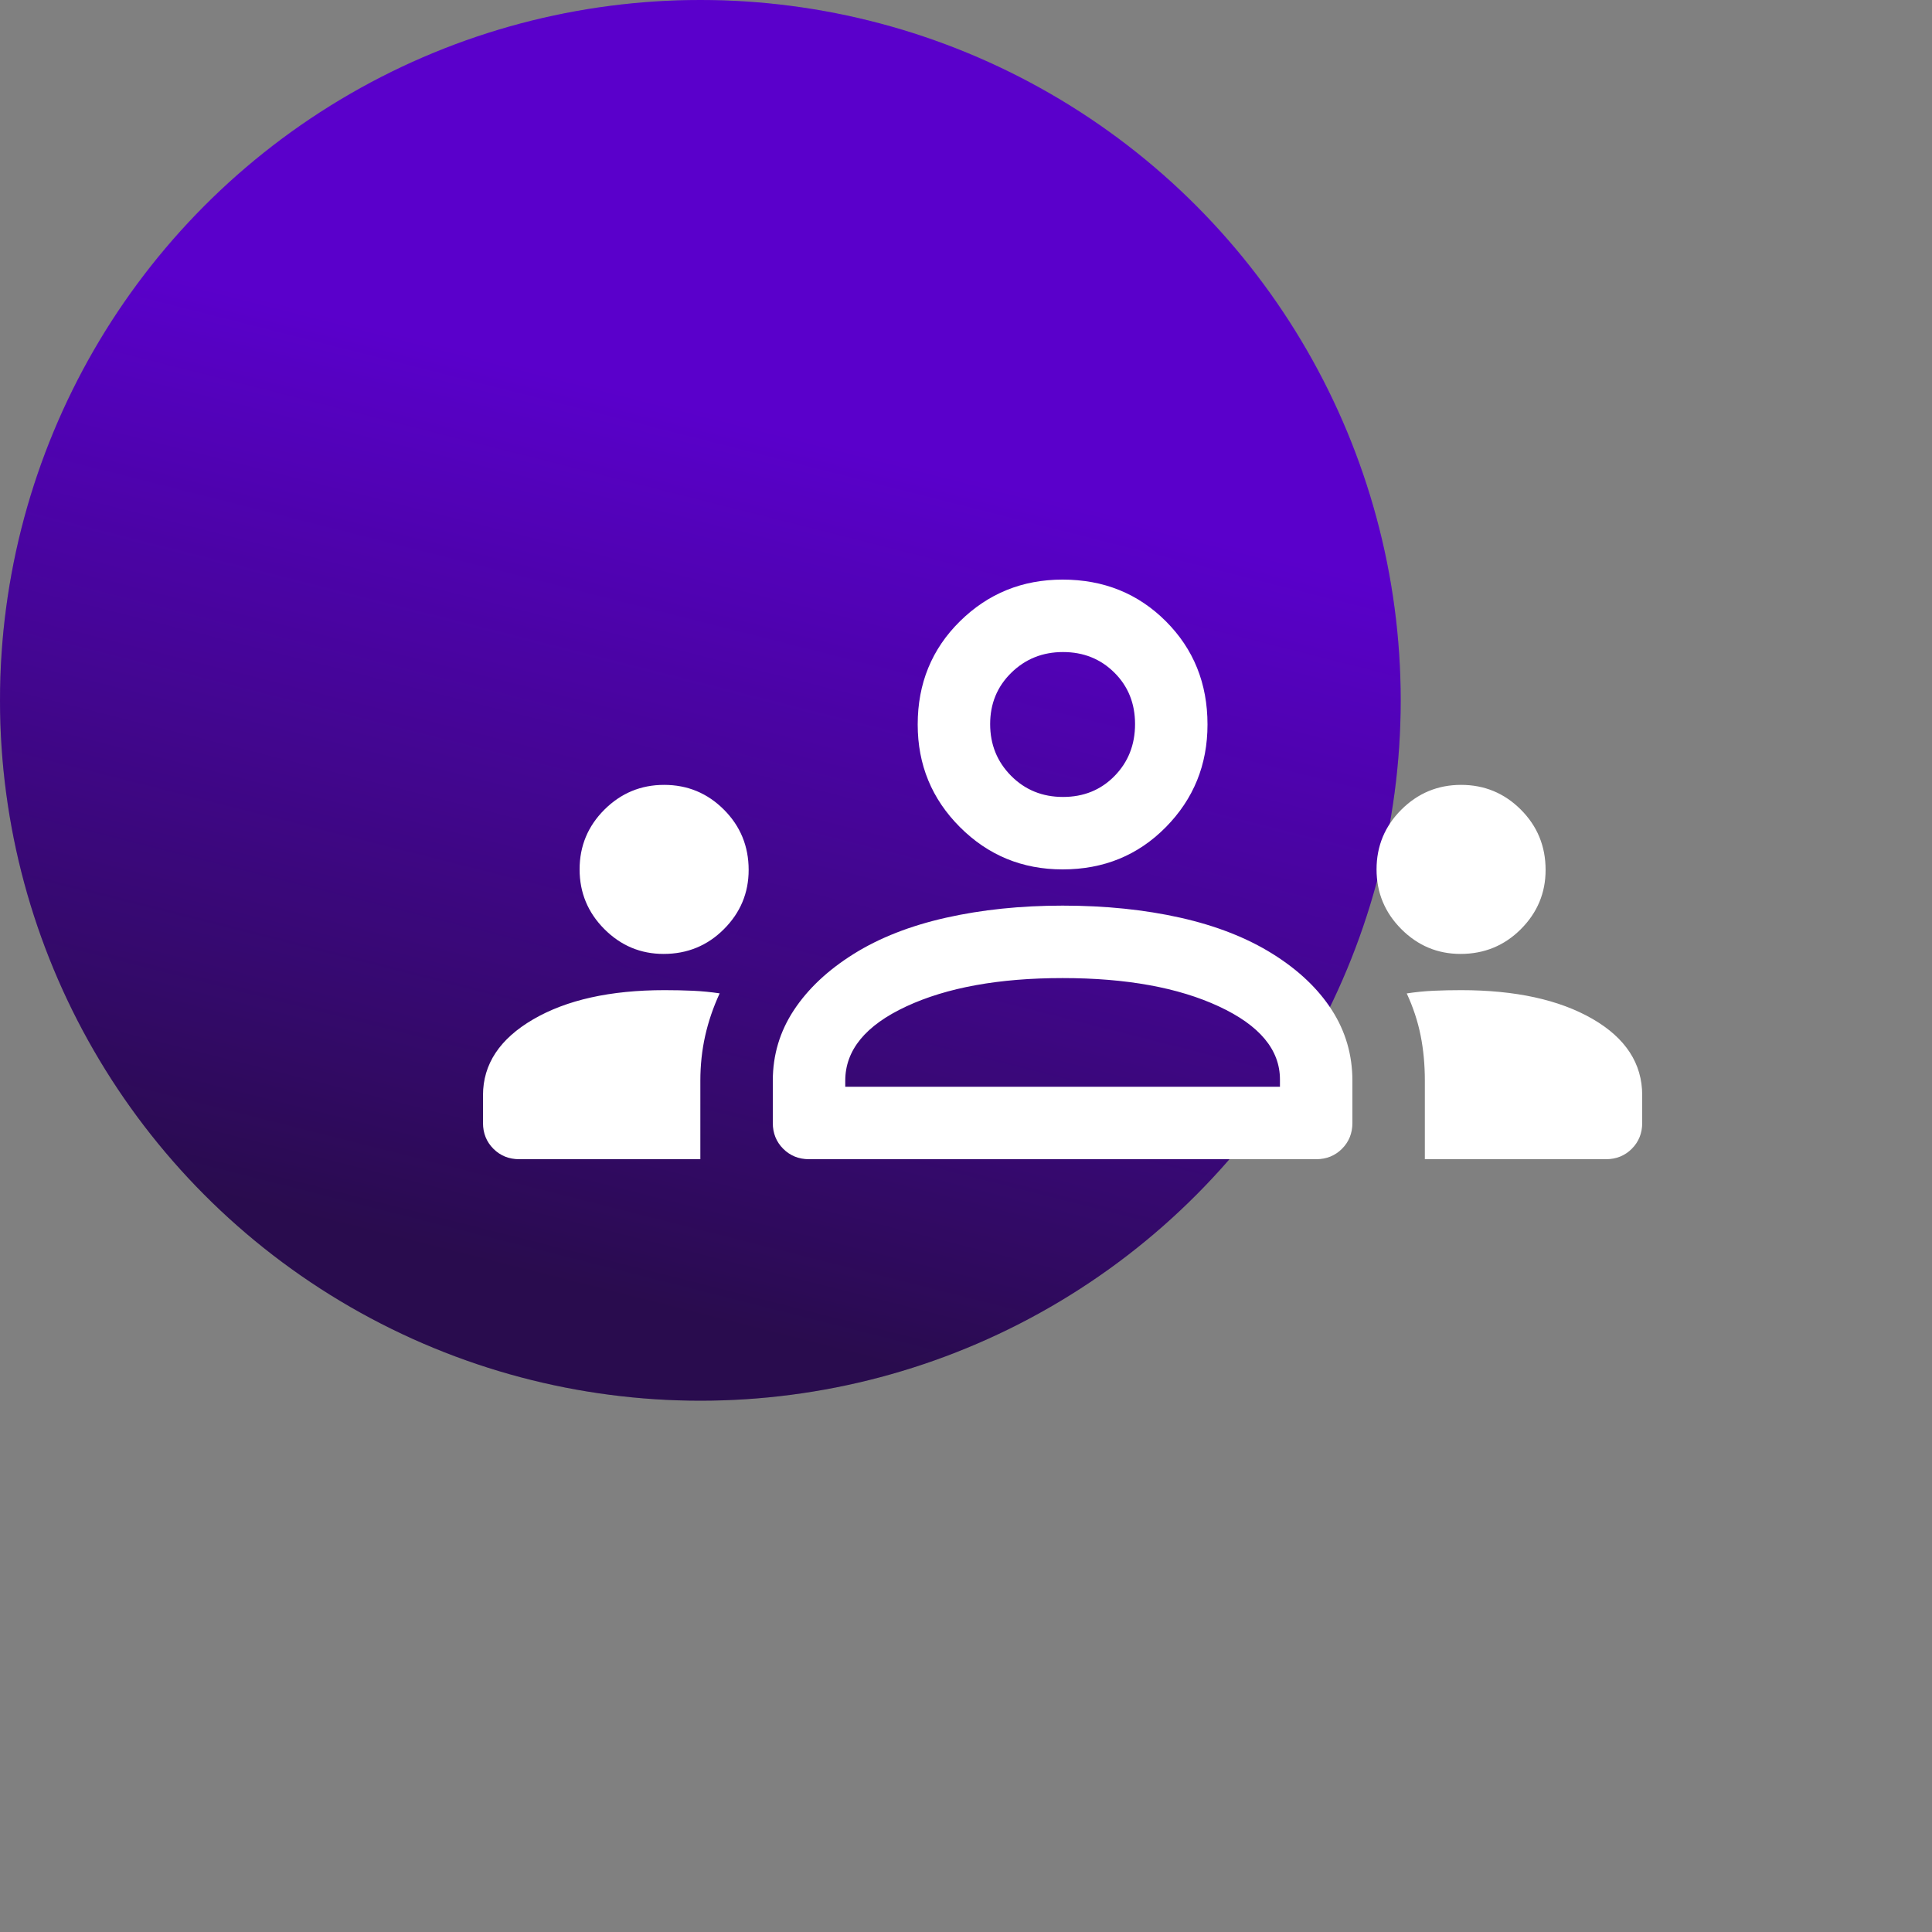
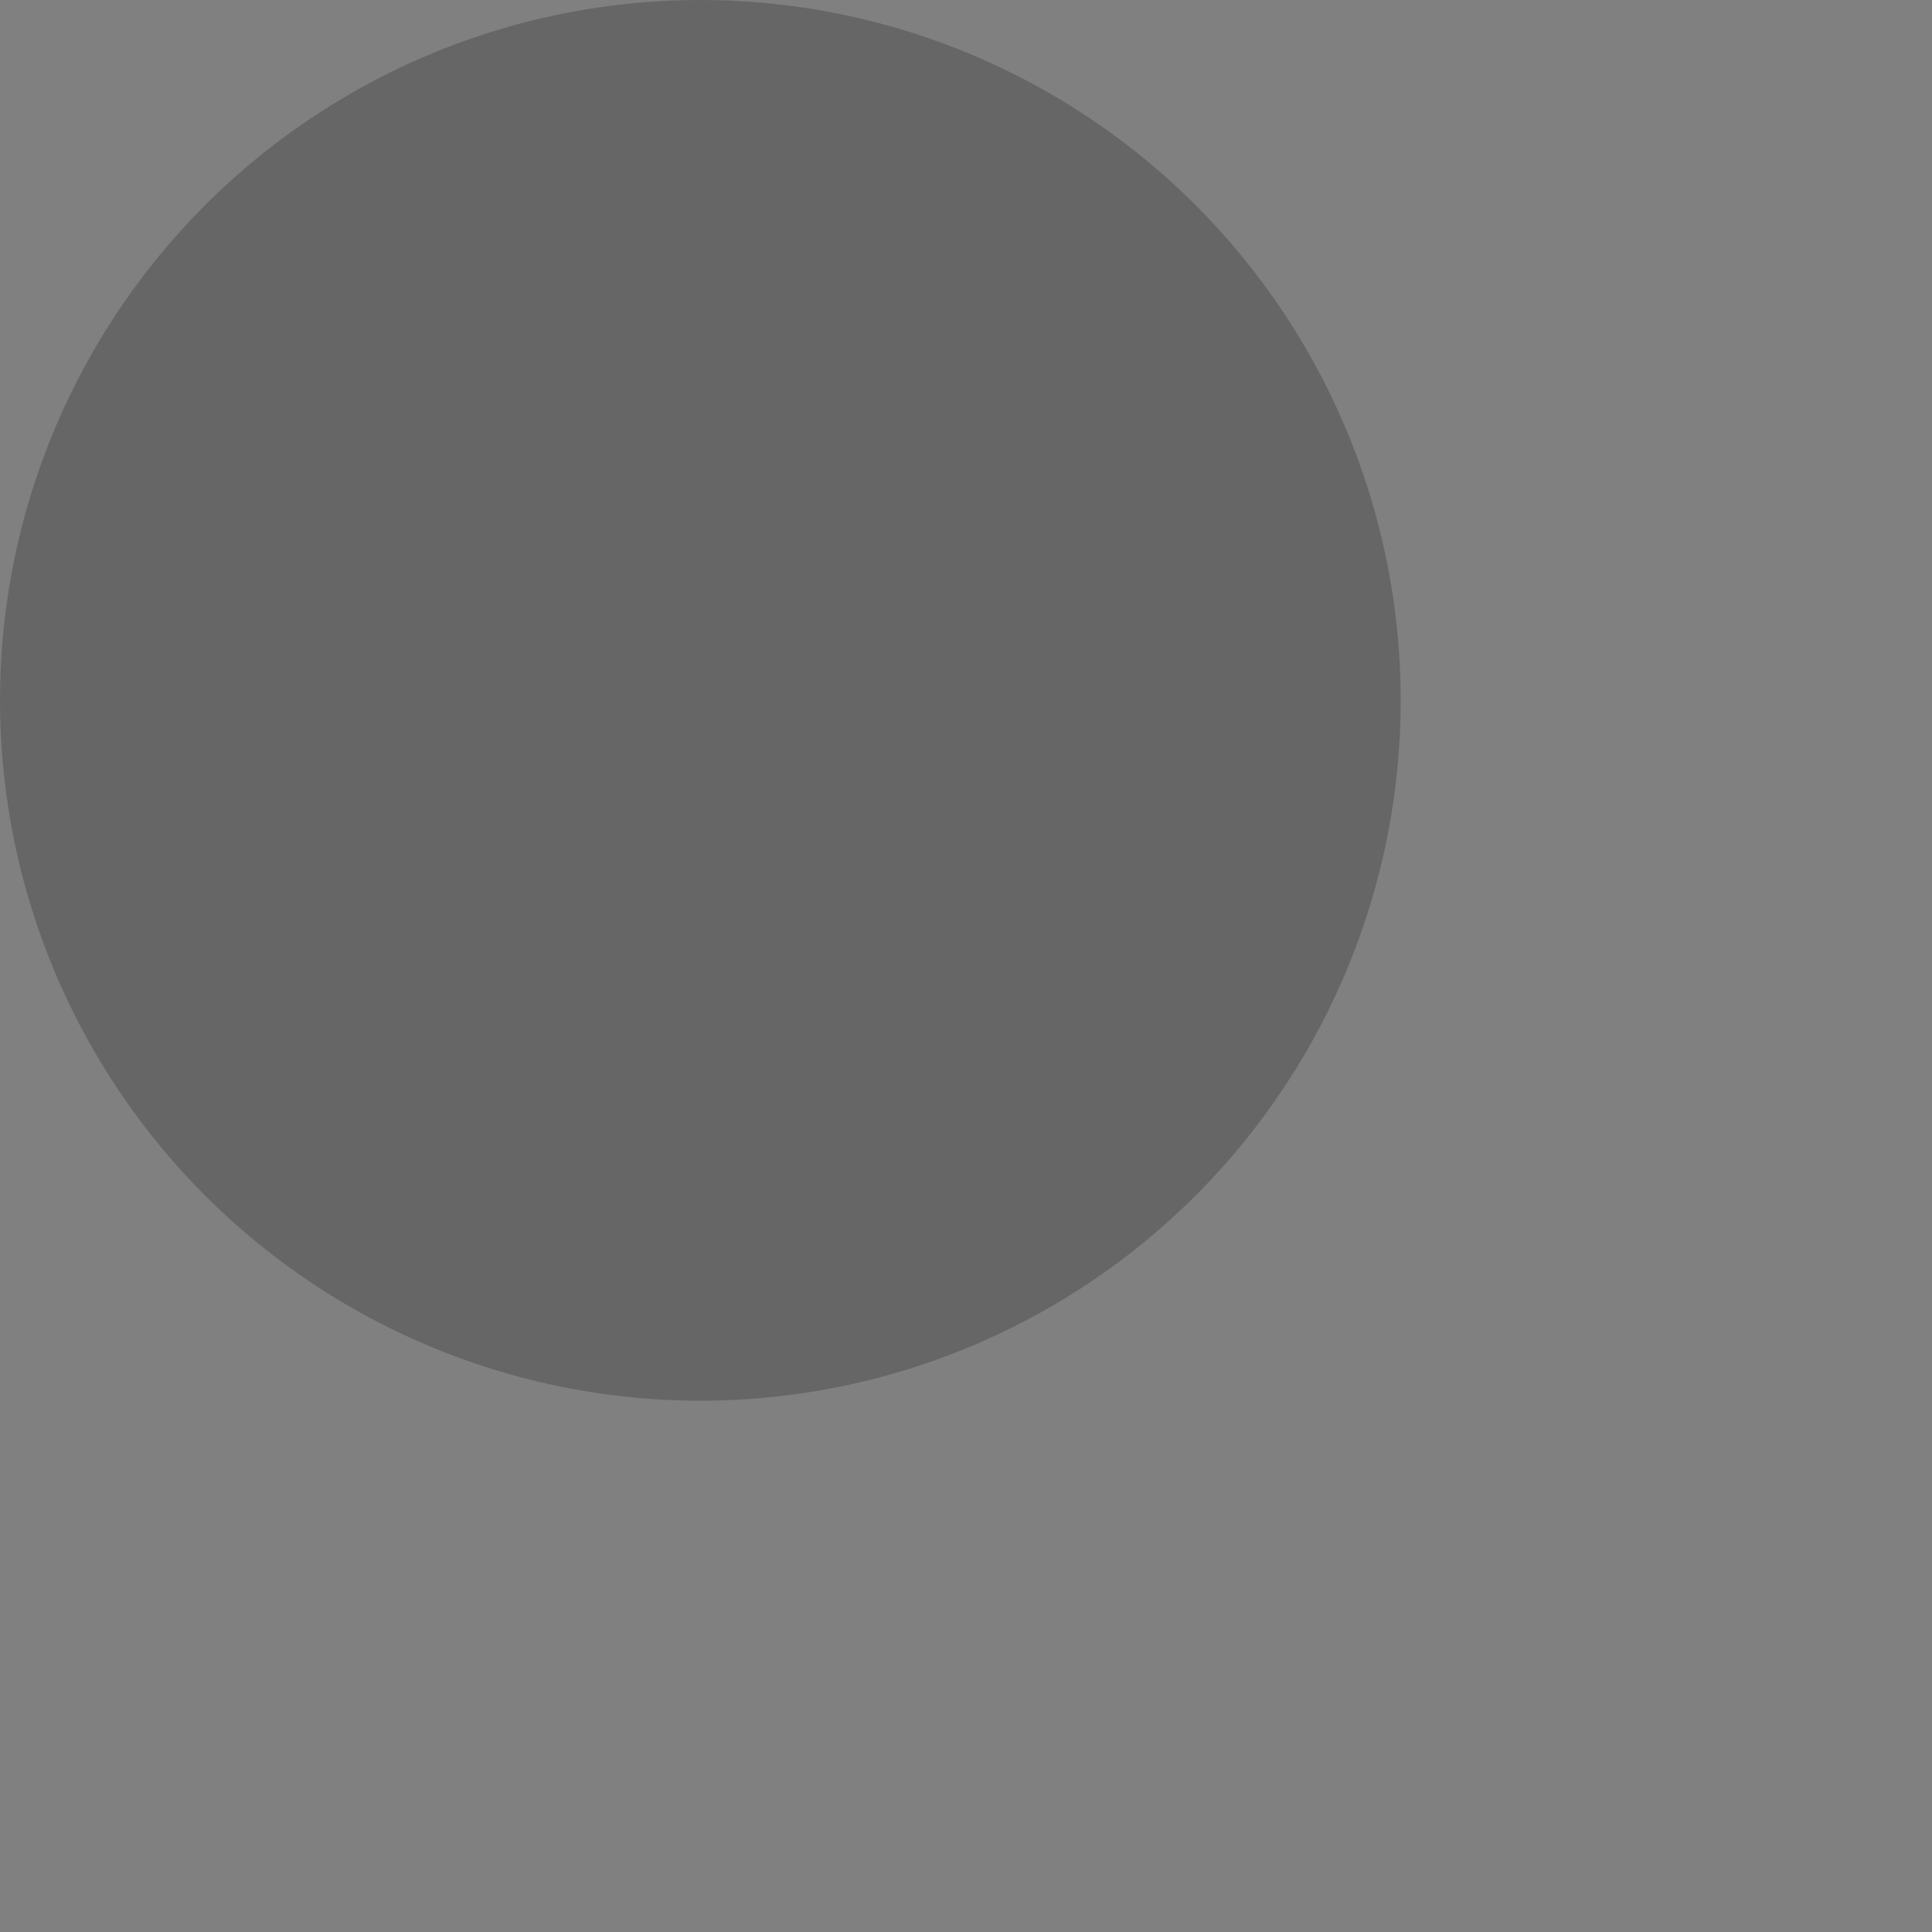
<svg xmlns="http://www.w3.org/2000/svg" width="80" height="80" viewBox="0 0 80 80" fill="none">
  <rect x="0" y="0" width="80" height="80" fill="#808080" stroke="none" />
-   <circle cx="29" cy="29" r="29" fill="url(#paint0_linear_10337_22608)" />
  <circle cx="29" cy="29" r="29" fill="black" fill-opacity="0.2" />
  <g clip-path="url(#clip0_10337_22608)">
-     <path d="M21.5 48C21.075 48 20.719 47.856 20.431 47.569C20.144 47.281 20 46.925 20 46.5V45.35C20 44.064 20.692 43.018 22.075 42.211C23.458 41.404 25.273 41 27.519 41C27.924 41 28.314 41.008 28.689 41.025C29.063 41.042 29.433 41.078 29.8 41.133C29.533 41.711 29.333 42.297 29.2 42.891C29.067 43.485 29 44.104 29 44.75V48H21.5ZM33.5 48C33.075 48 32.719 47.856 32.431 47.569C32.144 47.281 32 46.925 32 46.5V44.75C32 43.683 32.292 42.708 32.875 41.825C33.458 40.942 34.283 40.167 35.35 39.5C36.417 38.833 37.692 38.333 39.175 38C40.658 37.667 42.267 37.5 44 37.5C45.767 37.5 47.392 37.667 48.875 38C50.358 38.333 51.633 38.833 52.7 39.5C53.767 40.167 54.583 40.942 55.15 41.825C55.717 42.708 56 43.683 56 44.75V46.5C56 46.925 55.856 47.281 55.569 47.569C55.281 47.856 54.925 48 54.5 48H33.5ZM59 48V44.75C59 44.088 58.942 43.464 58.825 42.879C58.708 42.293 58.517 41.712 58.25 41.136C58.617 41.079 58.986 41.042 59.358 41.025C59.731 41.008 60.111 41 60.5 41C62.75 41 64.562 41.396 65.938 42.188C67.312 42.981 68 44.035 68 45.35V46.5C68 46.925 67.856 47.281 67.569 47.569C67.281 47.856 66.925 48 66.5 48H59ZM35 45H53V44.7C53 43.467 52.158 42.458 50.475 41.675C48.792 40.892 46.633 40.5 44 40.5C41.367 40.5 39.208 40.892 37.525 41.675C35.842 42.458 35 43.483 35 44.75V45ZM27.479 39.5C26.526 39.5 25.708 39.157 25.025 38.472C24.342 37.786 24 36.962 24 36C24 35.033 24.343 34.208 25.028 33.525C25.714 32.842 26.538 32.5 27.5 32.5C28.467 32.5 29.292 32.842 29.975 33.525C30.658 34.208 31 35.041 31 36.022C31 36.974 30.658 37.792 29.975 38.475C29.292 39.158 28.459 39.5 27.479 39.5ZM60.478 39.5C59.526 39.5 58.708 39.157 58.025 38.472C57.342 37.786 57 36.962 57 36C57 35.033 57.343 34.208 58.028 33.525C58.714 32.842 59.538 32.5 60.5 32.5C61.467 32.5 62.292 32.842 62.975 33.525C63.658 34.208 64 35.041 64 36.022C64 36.974 63.658 37.792 62.975 38.475C62.292 39.158 61.459 39.5 60.478 39.5ZM44 36C42.333 36 40.917 35.417 39.75 34.25C38.583 33.083 38 31.667 38 30C38 28.3 38.583 26.875 39.75 25.725C40.917 24.575 42.333 24 44 24C45.7 24 47.125 24.575 48.275 25.725C49.425 26.875 50 28.3 50 30C50 31.667 49.425 33.083 48.275 34.25C47.125 35.417 45.7 36 44 36ZM44.017 33C44.873 33 45.583 32.711 46.15 32.133C46.717 31.554 47 30.837 47 29.983C47 29.128 46.714 28.417 46.142 27.85C45.571 27.283 44.862 27 44.017 27C43.172 27 42.458 27.286 41.875 27.858C41.292 28.429 41 29.137 41 29.983C41 30.828 41.289 31.542 41.867 32.125C42.446 32.708 43.163 33 44.017 33Z" fill="white" />
-   </g>
+     </g>
  <defs>
    <linearGradient id="paint0_linear_10337_22608" x1="15.5" y1="13.5" x2="6.5" y2="49" gradientUnits="userSpaceOnUse">
      <stop stop-color="#7000FE" />
      <stop offset="1" stop-color="#330F61" />
    </linearGradient>
    <clipPath id="clip0_10337_22608">
-       <rect width="48" height="48" fill="white" transform="translate(20 12)" />
-     </clipPath>
+       </clipPath>
  </defs>
</svg>